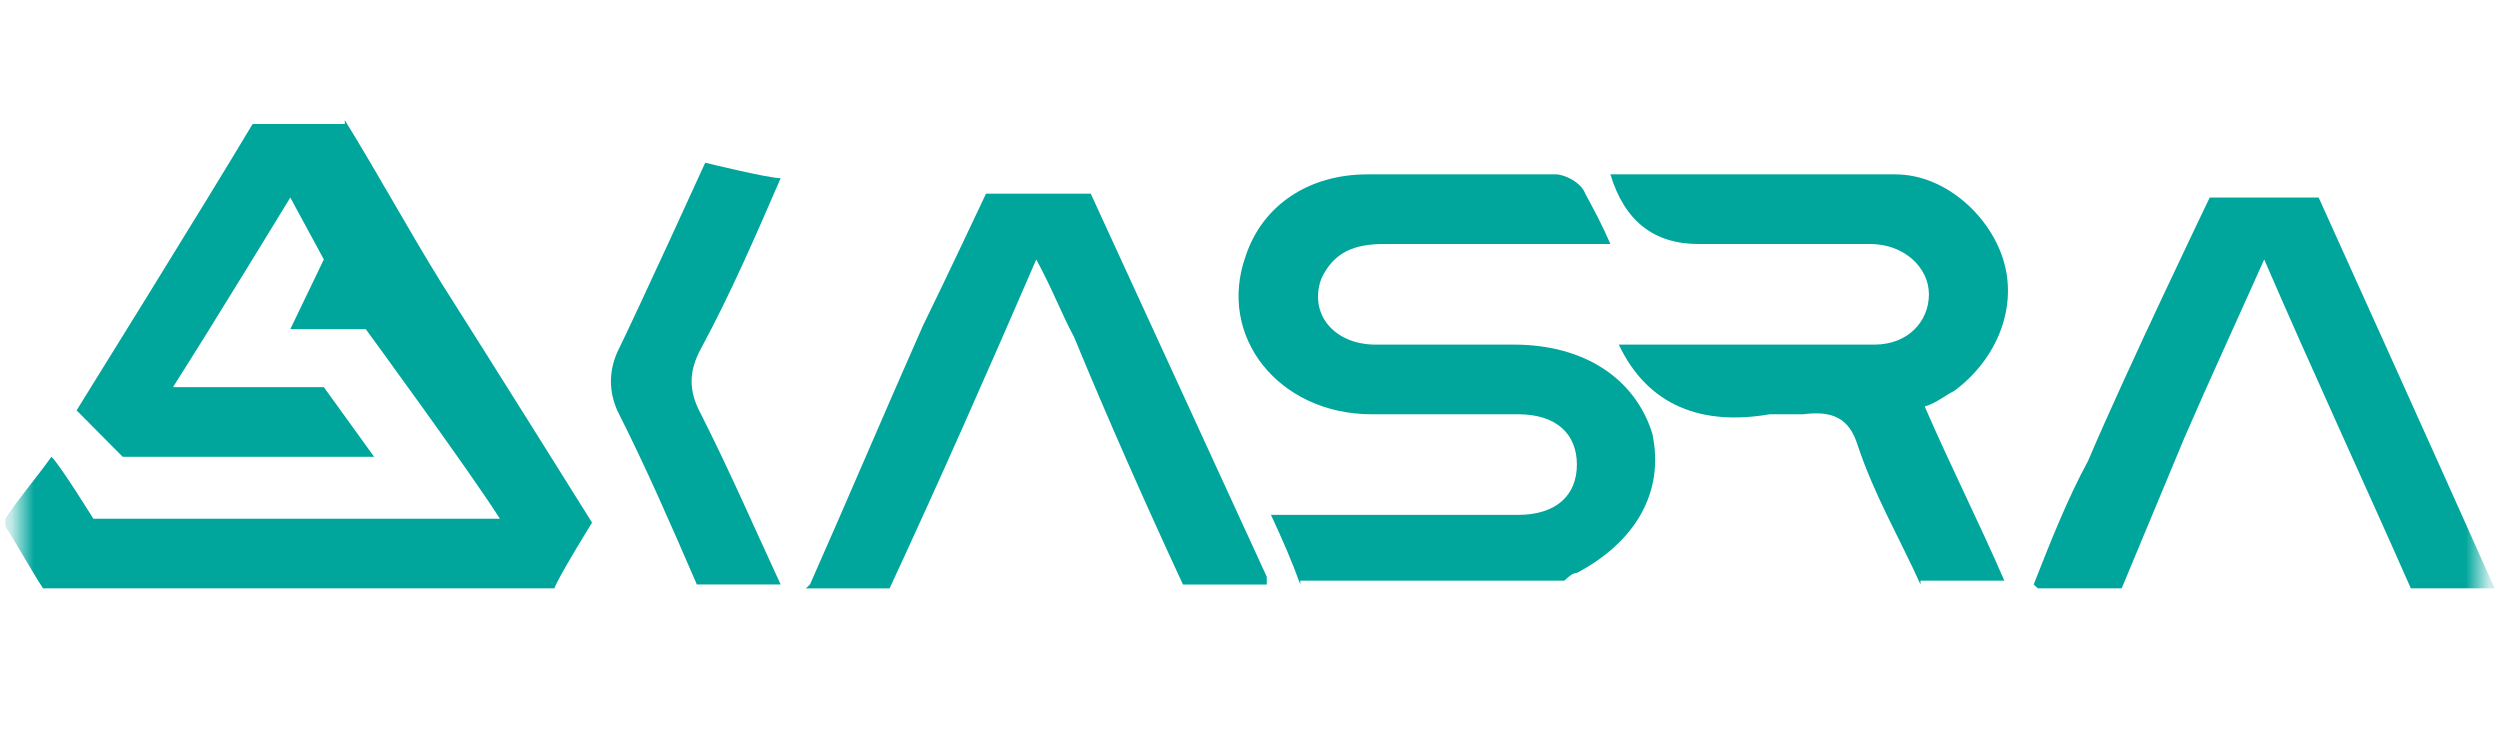
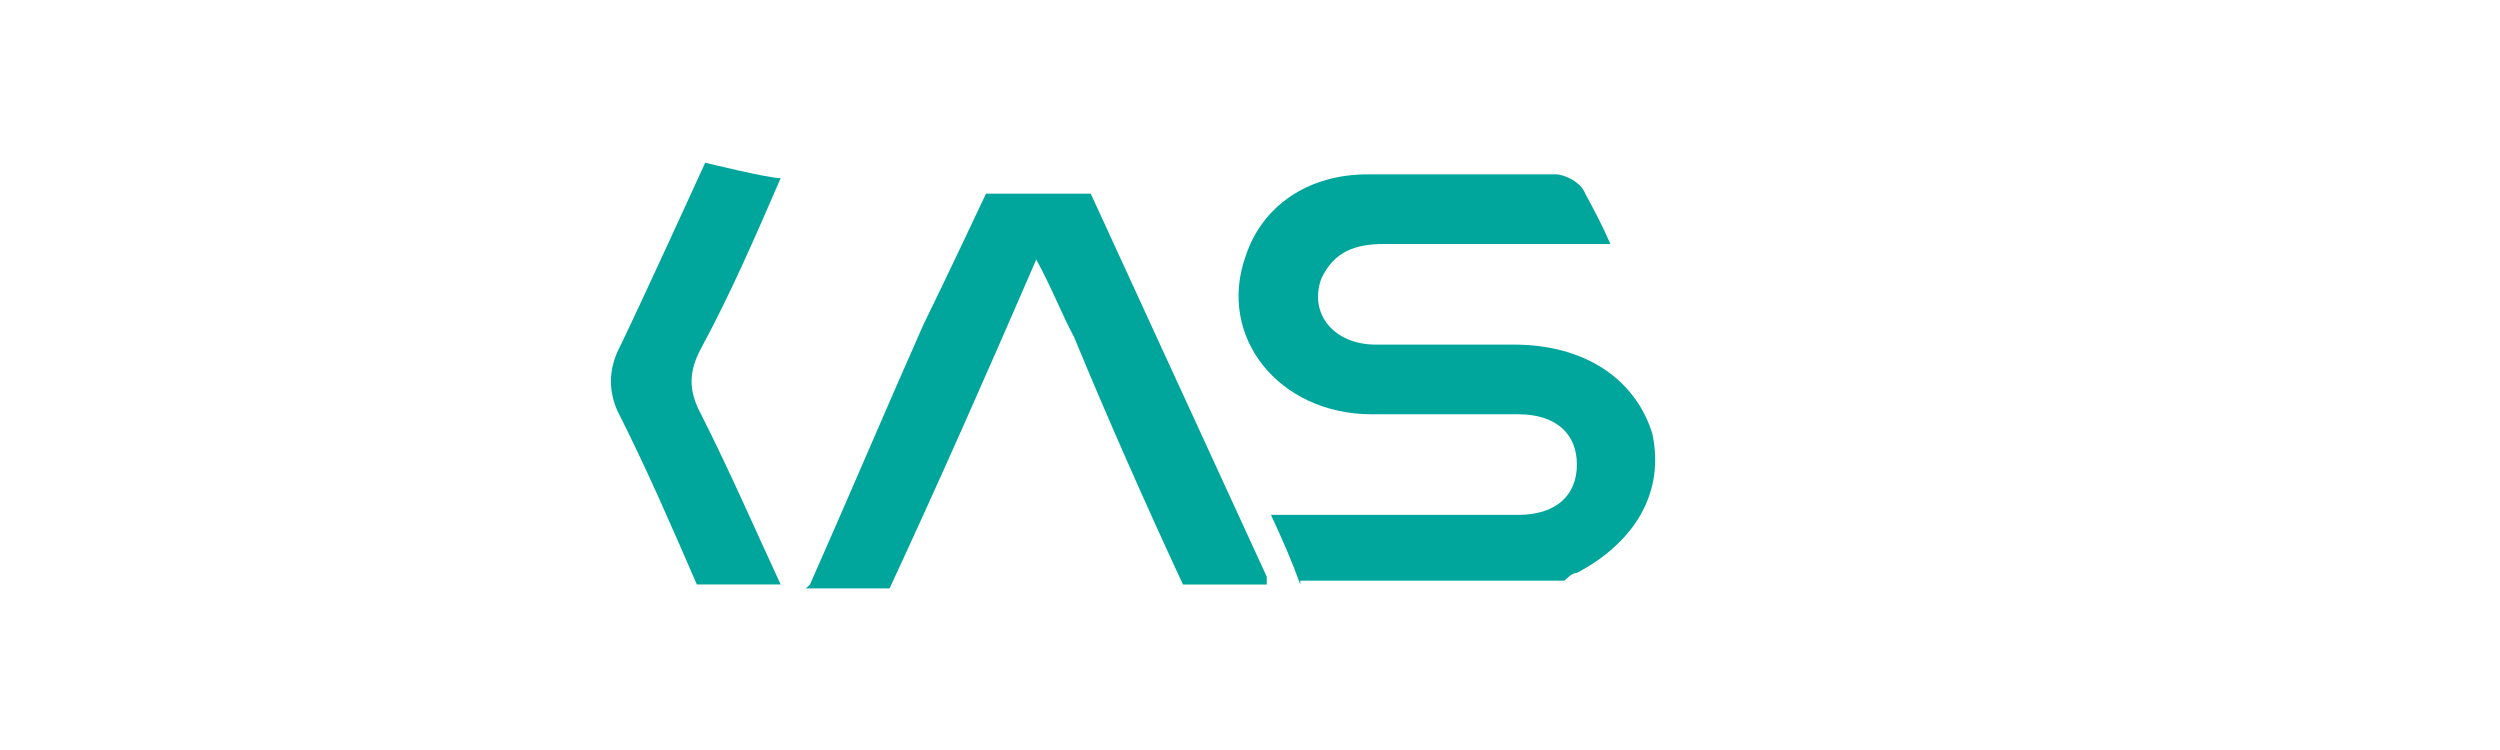
<svg xmlns="http://www.w3.org/2000/svg" width="110" height="33" viewBox="0 0 110 33" fill="none">
  <g clip-path="url(#clip0_102_2545)">
    <mask id="mask0_102_2545" style="mask-type:luminance" maskUnits="userSpaceOnUse" x="0" y="-35" width="110" height="101">
      <path d="M109.247 -34.498H0.753V65.676H109.247V-34.498Z" fill="white" />
    </mask>
    <g mask="url(#mask0_102_2545)">
-       <path d="M15.171 5.287C16.646 7.671 17.937 10.054 19.412 12.438C21.256 15.332 26.05 22.994 26.05 22.994C26.05 22.994 24.575 25.377 24.391 25.888H1.894C1.341 25.037 0.788 24.015 0.235 23.164C0.235 23.164 0.235 22.994 0.235 22.823C0.788 21.972 1.526 21.121 2.263 20.099C2.632 20.44 4.107 22.823 4.107 22.823C4.107 22.823 15.54 22.823 20.334 22.823C20.887 22.823 21.44 22.823 21.994 22.823C20.703 20.78 16.093 14.481 16.093 14.481H12.774L14.249 11.416L12.774 8.692C12.774 8.692 9.455 14.14 7.611 17.035C9.455 17.035 14.249 17.035 14.249 17.035L16.462 20.099H5.398L3.37 18.056C3.37 18.056 9.086 8.862 11.114 5.457C12.405 5.457 13.696 5.457 15.171 5.457V5.287Z" fill="#00A69C" />
      <path d="M57.213 25.719C56.844 24.697 56.475 23.846 55.922 22.654C58.319 22.654 60.532 22.654 62.929 22.654C64.22 22.654 65.511 22.654 66.802 22.654C68.461 22.654 69.383 21.803 69.383 20.441C69.383 19.079 68.461 18.228 66.802 18.228C64.589 18.228 62.56 18.228 60.348 18.228C56.291 18.228 53.525 14.823 54.816 11.247C55.553 9.034 57.582 7.672 60.163 7.672C62.929 7.672 65.695 7.672 68.461 7.672C68.83 7.672 69.567 8.012 69.752 8.523C70.121 9.204 70.489 9.885 70.858 10.736C67.355 10.736 64.22 10.736 60.901 10.736C59.61 10.736 58.688 11.077 58.135 12.269C57.582 13.801 58.688 15.163 60.532 15.163C62.56 15.163 64.589 15.163 66.617 15.163C69.752 15.163 71.965 16.695 72.702 19.079C73.255 21.633 71.965 23.846 69.383 25.208C69.199 25.208 69.014 25.378 68.83 25.549H57.213V25.719Z" fill="#00A69C" />
-       <path d="M84.503 25.719C83.581 23.676 82.475 21.803 81.737 19.59C81.368 18.398 80.631 18.058 79.34 18.228C78.787 18.228 78.418 18.228 77.865 18.228C74.915 18.738 72.518 17.887 71.227 15.163C74.177 15.163 77.127 15.163 80.262 15.163C81 15.163 81.737 15.163 82.475 15.163C83.95 15.163 84.872 14.142 84.872 12.95C84.872 11.758 83.766 10.736 82.29 10.736C79.709 10.736 77.312 10.736 74.73 10.736C72.763 10.736 71.473 9.715 70.858 7.672C75.099 7.672 79.156 7.672 83.397 7.672C85.609 7.672 87.638 9.545 88.191 11.588C88.744 13.631 87.822 15.844 85.978 17.206C85.609 17.377 85.241 17.717 84.688 17.887C85.794 20.441 87.085 22.995 88.191 25.549H84.503V25.719Z" fill="#00A69C" />
-       <path d="M89.482 25.718C90.219 23.845 90.957 21.972 91.879 20.27C93.539 16.354 97.227 8.692 97.227 8.692H102.021C102.021 8.692 107.184 20.099 109.765 25.888H106.077C104.049 21.291 101.836 16.524 99.624 11.416C98.333 14.311 97.227 16.695 96.12 19.248C95.198 21.462 94.276 23.675 93.354 25.888H89.666L89.482 25.718Z" fill="#00A69C" />
      <path d="M35.639 25.718C37.298 21.973 38.958 18.057 40.618 14.311C41.54 12.438 43.384 8.522 43.384 8.522H47.993C47.993 8.522 53.157 19.759 55.738 25.378C55.738 25.378 55.738 25.548 55.738 25.718H52.05C50.391 22.143 48.731 18.397 47.256 14.822C46.703 13.8 46.334 12.779 45.596 11.417C43.384 16.524 41.355 21.121 39.142 25.889H35.455L35.639 25.718Z" fill="#00A69C" />
      <path d="M30.661 25.717C29.555 23.163 28.448 20.61 27.157 18.056C26.789 17.204 26.789 16.353 27.157 15.502C28.079 13.629 31.03 7.159 31.03 7.159C31.03 7.159 33.796 7.84 34.349 7.84C33.242 10.394 32.136 12.948 30.845 15.332C30.292 16.353 30.292 17.204 30.845 18.226C32.136 20.78 33.242 23.334 34.349 25.717H30.661Z" fill="#00A69C" />
    </g>
  </g>
  <defs>
    <clipPath id="clip0_102_2545">
      <rect width="110" height="32" fill="white" transform="translate(0 0.34)" />
    </clipPath>
  </defs>
</svg>